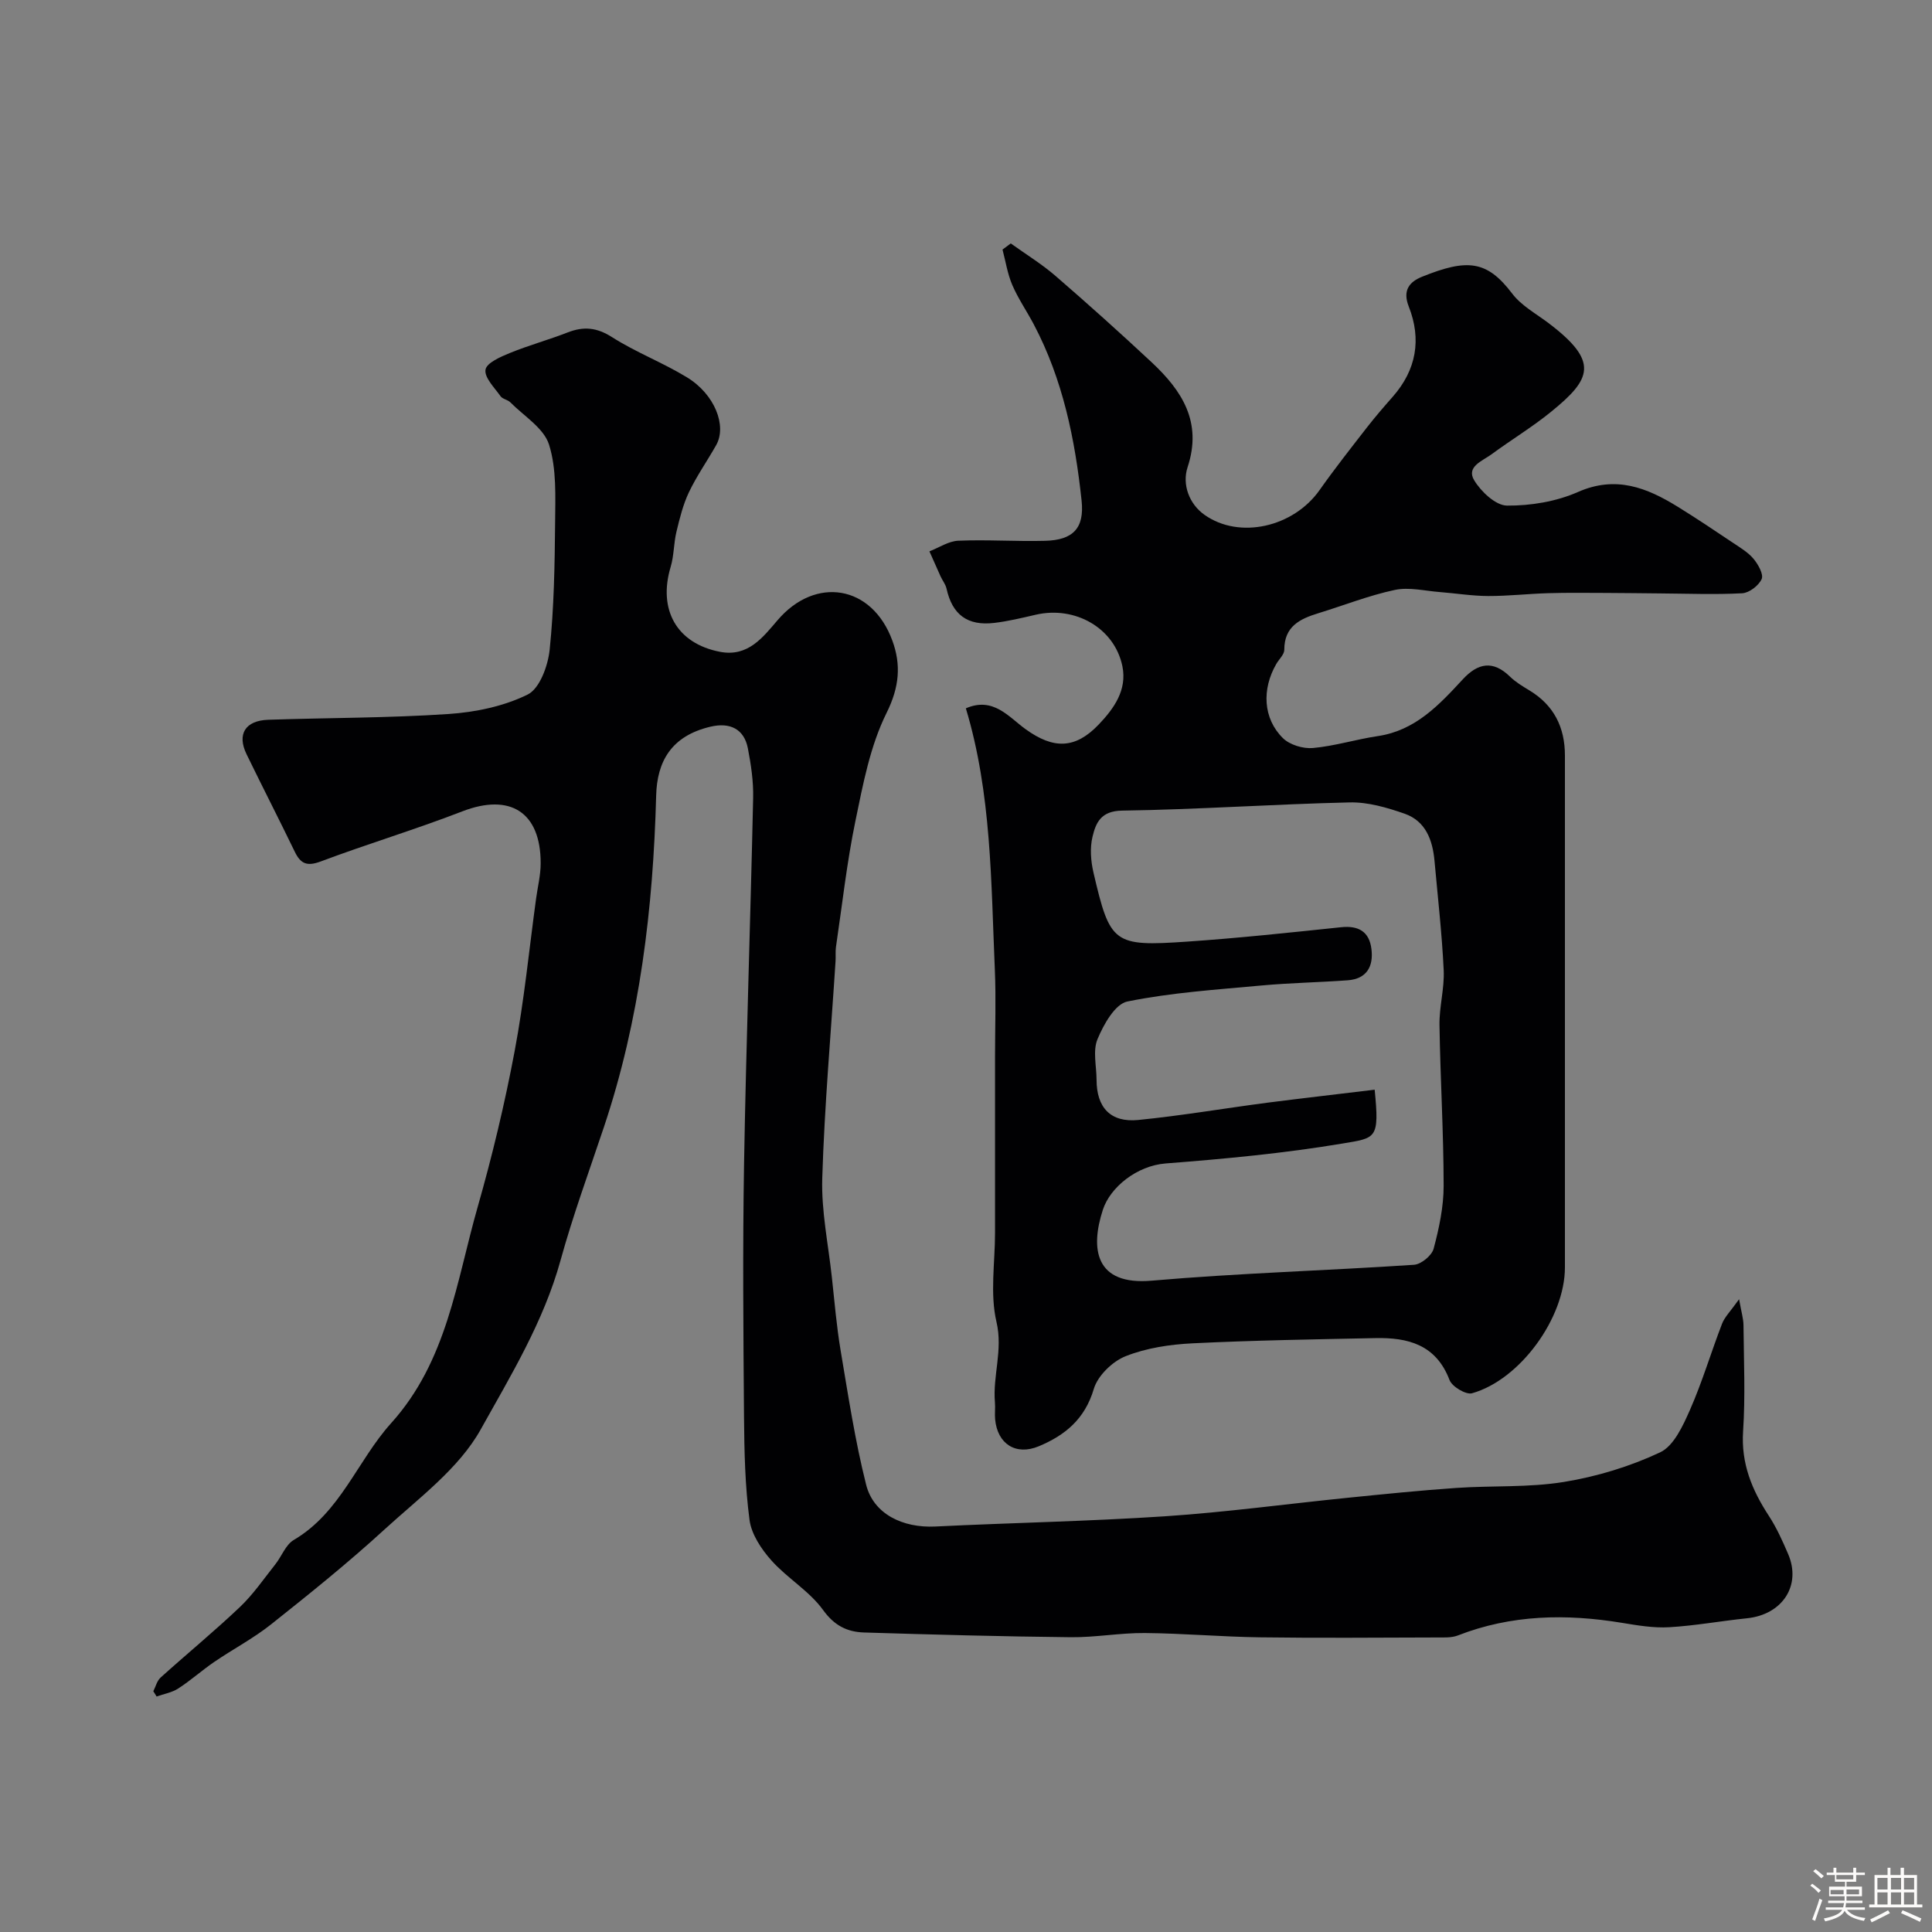
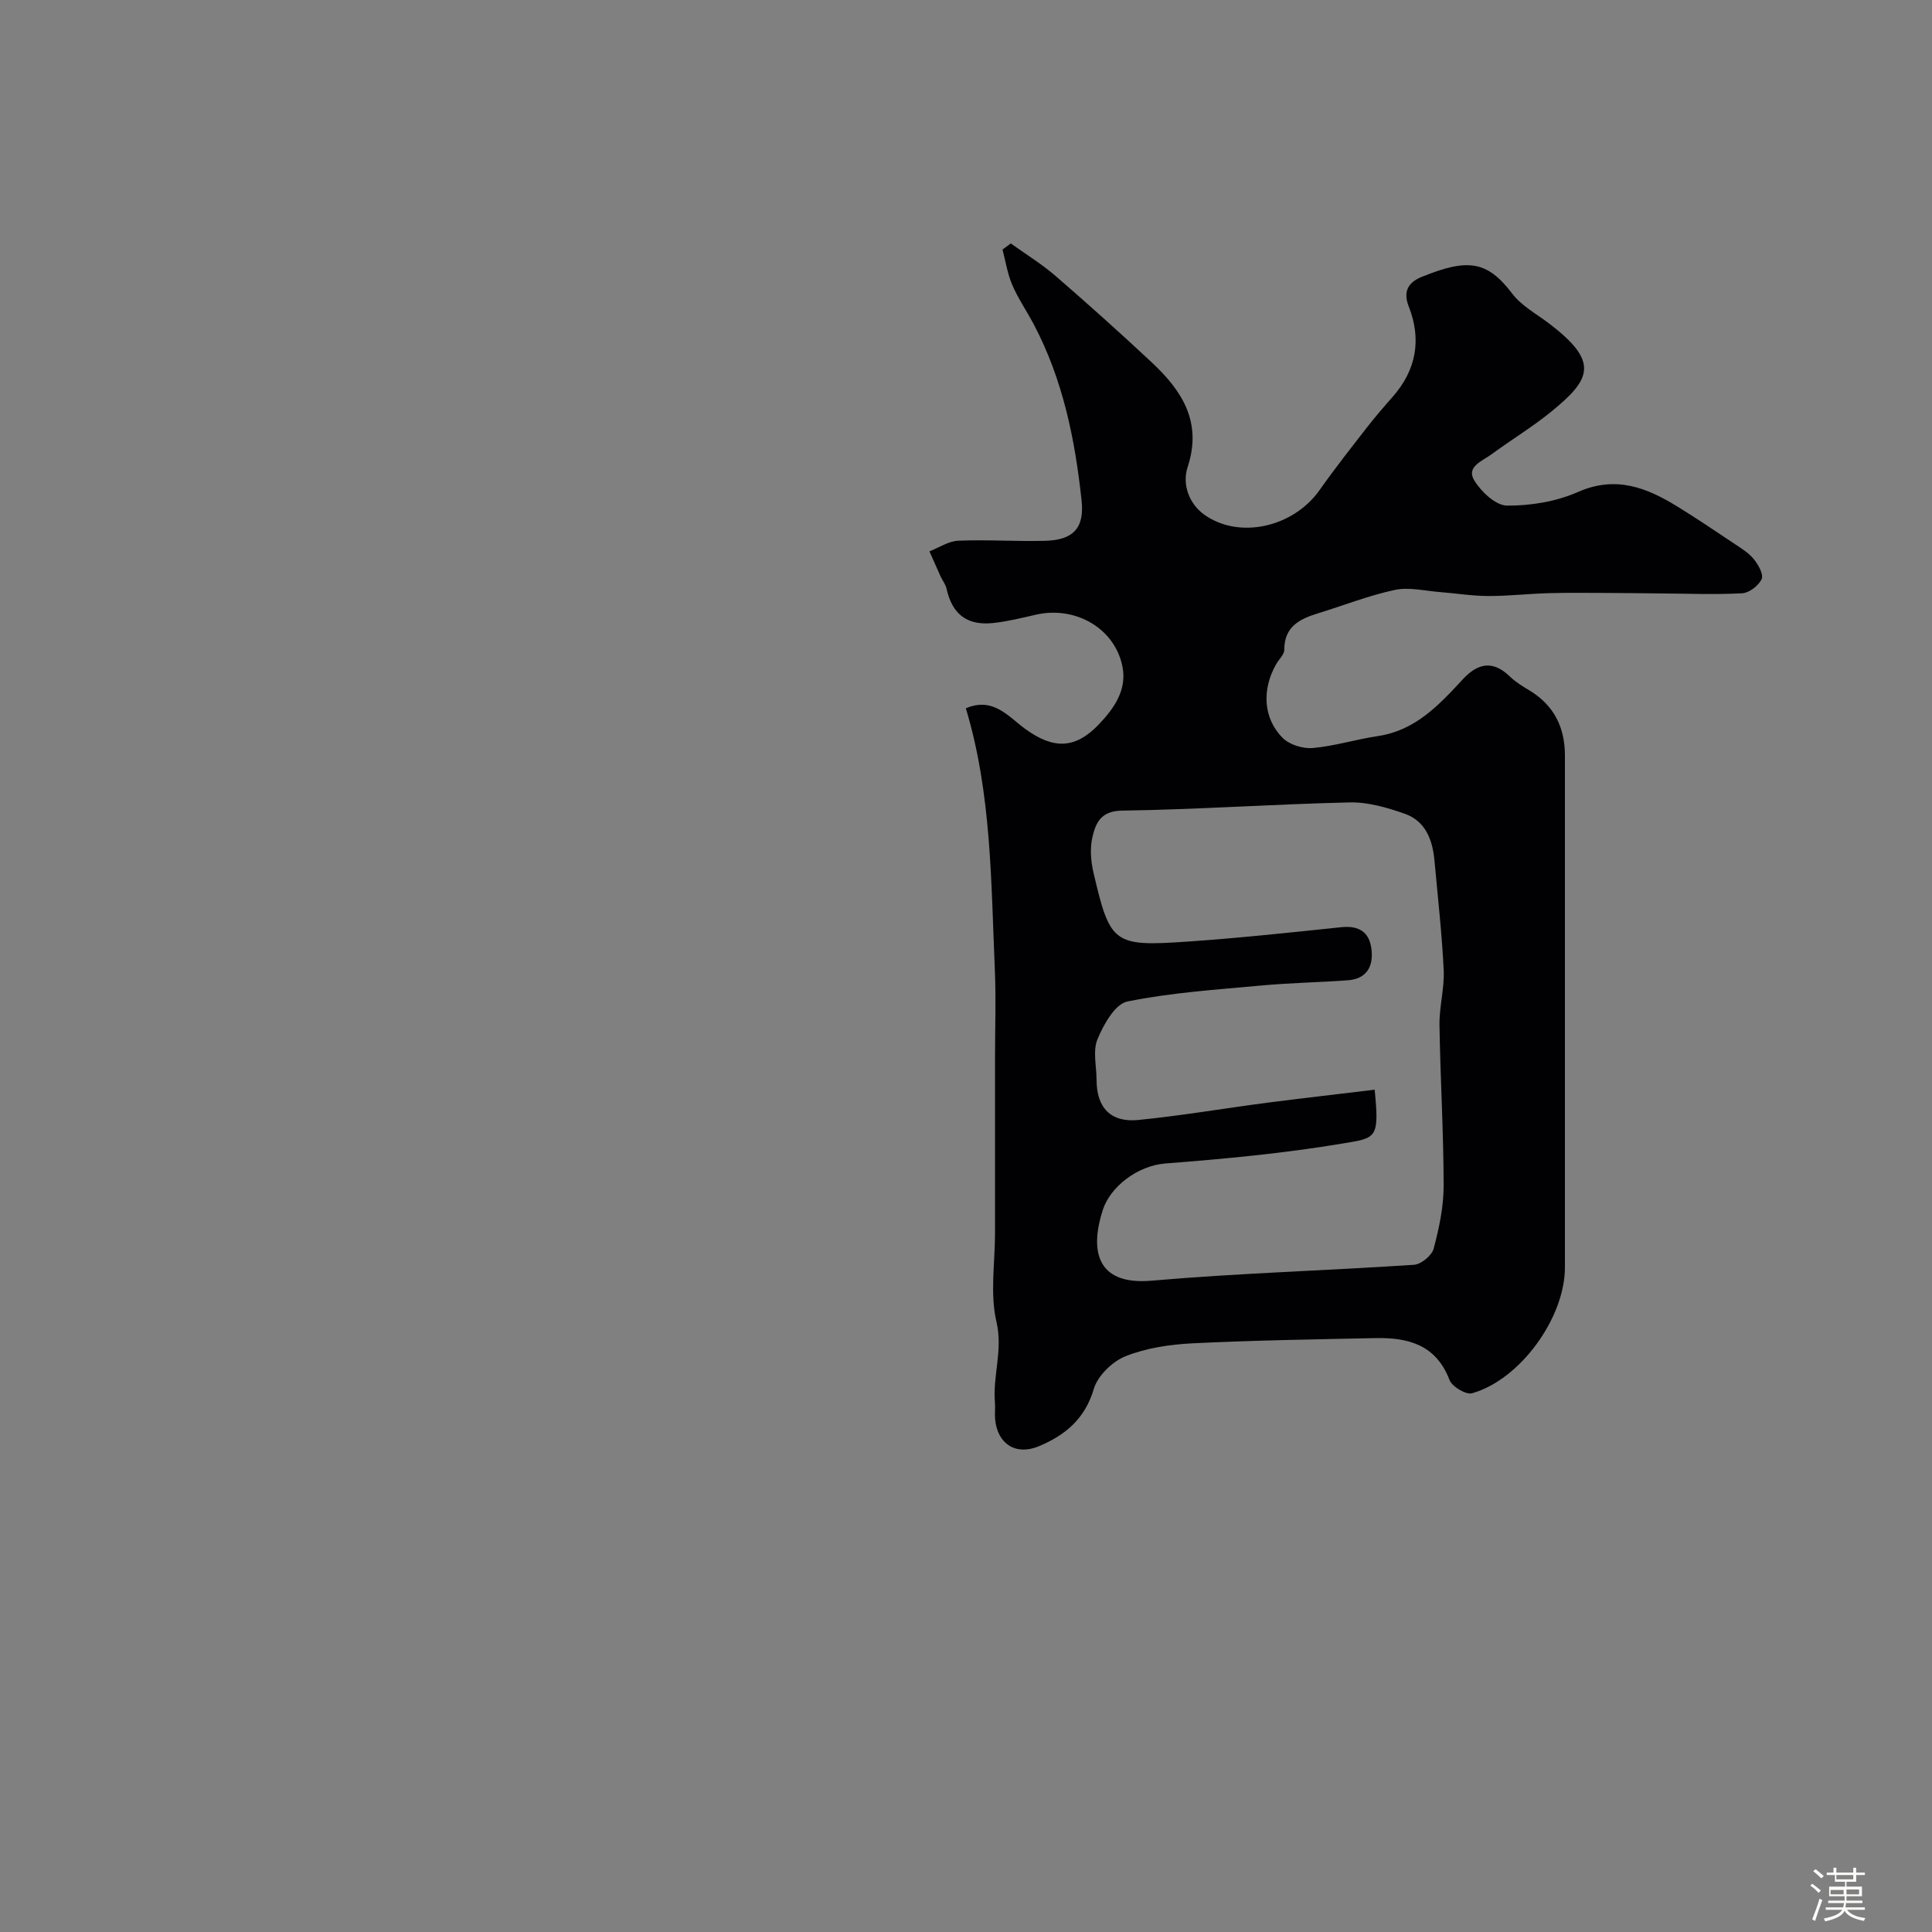
<svg xmlns="http://www.w3.org/2000/svg" enable-background="new 0 0 400 400" viewBox="0 0 400 400">
  <rect x="0" y="0" width="400" height="400" fill="#808080" stroke="none" />
  <path d="m374.8 390.4.4-.4c.7.5 1.3 1 1.8 1.4l-.5.5c-.5-.6-1.1-1.1-1.7-1.5zm1 7.3-.6-.3c.5-1.4 1.1-2.8 1.5-4.3.2.1.4.2.6.3-.5 1.3-1 2.8-1.5 4.3zm-.4-10.3.5-.4c.4.3 1 .8 1.7 1.4l-.5.5c-.5-.5-1.1-1-1.7-1.5zm2.5.3h1.7v-1h.6v1h3.5v-1h.6v1h1.8v.5h-1.8v1.4h-2v1h3.2v2h-3.2v.9h3.3v.5h-3.4c0 .3-.1.6-.1.9h4v.5h-3.7c.7.9 1.9 1.5 3.8 1.7-.1.2-.2.4-.3.6-2.1-.4-3.5-1.1-4-2.1-.4 1-1.8 1.7-4 2.2-.1-.2-.2-.4-.3-.6 2.1-.4 3.4-1 3.8-1.8h-3.4v-.5h3.6c.1-.3.1-.6.2-.9h-3.3v-.5h3.4c0-.3 0-.6 0-.9h-3.2v-2h3.3v-1h-2.1v-1.4h-1.7v-.5zm1.1 3.5v1h2.7c0-.3 0-.4 0-.4 0-.1 0-.2 0-.2 0-.1 0-.2 0-.3h-2.7zm1.2-3v.9h3.5v-.9zm4.7 3h-2.6v.6.4h2.6z" fill="#fcfbfa" />
-   <path d="m393.6 386.7h.6v1.5h2.7v6.1h1.1v.6h-11v-.6h1.1v-6.1h2.7v-1.5h.6v1.5h2.1v-1.5zm-2.7 8.8.4.6c-1.2.6-2.5 1.3-3.8 1.9-.1-.2-.2-.4-.3-.6 1.2-.6 2.5-1.2 3.7-1.9zm-2.2-6.7v2.4h2.1v-2.4zm0 3v2.5h2.1v-2.5zm2.8-3v2.4h2.1v-2.4zm0 3v2.5h2.1v-2.5zm6 6.1c-1.4-.7-2.7-1.3-3.9-1.8l.3-.6c1.5.6 2.7 1.2 3.9 1.7zm-1.2-9.1h-2.1v2.4h2.1zm-2.1 3v2.5h2.1v-2.5z" fill="#fcfbfa" />
  <g fill="#010103">
-     <path d="m31.74 350.16c.49-.96.76-2.16 1.51-2.84 5.43-4.9 11.1-9.55 16.41-14.59 2.76-2.62 4.96-5.85 7.34-8.85 1.32-1.66 2.14-4.05 3.81-5.04 9.69-5.69 13.17-16.42 20.16-24.18 11.62-12.88 13.5-29.28 17.93-44.78 3.03-10.62 5.61-21.4 7.65-32.25 1.97-10.43 3-21.05 4.44-31.58.33-2.43.95-4.86.95-7.3.02-10.64-6.35-14.59-16.24-10.76-9.65 3.74-19.59 6.72-29.28 10.36-2.84 1.06-4.17.52-5.39-2.01-3.27-6.75-6.7-13.43-9.98-20.18-2.02-4.14-.29-6.98 4.49-7.14 12.43-.42 24.89-.36 37.29-1.19 5.58-.37 11.46-1.59 16.41-4.03 2.5-1.23 4.21-5.95 4.56-9.27.9-8.71 1.05-17.51 1.13-26.28.04-5.43.33-11.16-1.26-16.2-1.08-3.42-5.19-5.9-8-8.74-.55-.56-1.62-.68-2.04-1.28-1.25-1.77-3.38-3.86-3.11-5.5.23-1.41 3.14-2.67 5.08-3.46 3.9-1.59 7.99-2.71 11.92-4.24 3.31-1.29 6.02-1.05 9.19.97 4.94 3.15 10.52 5.27 15.53 8.33 5.73 3.49 8.3 10.03 6.03 14.04-1.84 3.26-4.02 6.36-5.63 9.73-1.22 2.57-1.92 5.41-2.59 8.2-.57 2.37-.5 4.92-1.19 7.24-2.68 8.93 1.28 15.89 10.2 17.61 5.8 1.12 8.88-2.99 11.94-6.56 7.83-9.15 19.51-7.28 23.74 4.21 1.85 5.01 1.48 9.64-1.18 14.99-3.4 6.84-4.88 14.75-6.45 22.36-1.78 8.61-2.74 17.38-4.03 26.09-.14.98-.02 2-.09 2.99-.96 14.96-2.29 29.91-2.75 44.89-.21 6.82 1.25 13.69 1.99 20.54.55 5.05.97 10.12 1.81 15.13 1.57 9.3 2.98 18.66 5.28 27.79 1.53 6.1 7.6 8.99 14.3 8.67 15.86-.78 31.75-1.07 47.6-2.12 12.6-.84 25.14-2.55 37.71-3.82 7.53-.76 15.05-1.53 22.6-2.05 7.42-.51 14.97-.05 22.27-1.24 6.82-1.11 13.68-3.2 19.92-6.13 2.84-1.34 4.73-5.53 6.18-8.81 2.55-5.79 4.35-11.9 6.63-17.81.55-1.42 1.76-2.59 3.53-5.08.48 2.72.9 4.04.91 5.36.07 7.33.4 14.69-.08 21.99-.44 6.67 1.84 12.15 5.33 17.5 1.6 2.45 2.82 5.17 3.98 7.87 2.82 6.52-1.15 12.59-8.53 13.34-5.37.55-10.71 1.54-16.09 1.85-3.23.19-6.55-.38-9.78-.91-11.55-1.9-22.88-1.71-33.96 2.61-1.33.52-2.94.41-4.42.42-12.2.03-24.4.14-36.6-.03-7.94-.11-15.87-.82-23.81-.89-5.1-.04-10.21.92-15.3.87-14.27-.15-28.54-.54-42.8-.98-3.49-.11-6.16-1.4-8.51-4.67-2.84-3.93-7.41-6.57-10.69-10.25-2.08-2.33-4.14-5.42-4.53-8.39-.93-7.04-1.08-14.2-1.14-21.32-.14-17.5-.29-35 .01-52.5.44-25.22 1.33-50.44 1.88-75.66.08-3.42-.44-6.89-1.09-10.26-.77-4-3.69-5.45-7.77-4.48-8.11 1.92-11.04 7.22-11.22 14.27-.62 23.31-3.36 46.36-10.82 68.63-3.07 9.17-6.41 18.28-8.98 27.59-3.49 12.66-10.3 23.84-16.53 35.01-4.53 8.12-12.87 14.25-19.98 20.76-7.5 6.87-15.45 13.26-23.42 19.59-3.66 2.91-7.88 5.12-11.76 7.77-2.55 1.74-4.86 3.83-7.45 5.5-1.31.85-2.98 1.13-4.49 1.66-.22-.39-.45-.73-.68-1.08z" />
+     <path d="m31.74 350.16z" />
    <path d="m209.27 50.4c3.1 2.23 6.39 4.24 9.27 6.73 6.74 5.83 13.38 11.79 19.89 17.87 6.27 5.86 10.54 12.36 7.45 21.72-1.19 3.62.36 7.66 3.5 9.87 7.25 5.13 18.42 2.55 23.83-5.13 3.11-4.41 6.45-8.65 9.76-12.91 1.71-2.2 3.54-4.32 5.39-6.42 4.89-5.56 5.98-11.88 3.31-18.66-1.32-3.35.12-5.11 2.74-6.17 9.4-3.79 13.45-3.4 18.67 3.48 1.89 2.5 4.93 4.15 7.51 6.1 10.53 7.97 8.95 11.55.54 18.38-3.91 3.18-8.27 5.81-12.34 8.81-1.85 1.36-5.27 2.54-3.58 5.36 1.42 2.36 4.46 5.23 6.8 5.25 4.91.04 10.19-.84 14.67-2.81 7.86-3.47 14.27-.91 20.7 3.06 3.88 2.4 7.67 4.94 11.46 7.48 1.49 1 3.11 1.96 4.23 3.31.95 1.15 2.1 3.19 1.66 4.17-.61 1.35-2.57 2.86-4.03 2.94-5.67.3-11.37.07-17.05.03-3.72-.03-7.43-.09-11.15-.1-3.97-.01-7.95-.07-11.92.05-4.16.12-8.31.6-12.46.59-3.34-.01-6.68-.56-10.02-.82-3.11-.24-6.38-1.07-9.32-.44-5.37 1.14-10.55 3.2-15.83 4.82-3.82 1.17-7.06 2.73-7.05 7.57 0 .97-1.08 1.94-1.65 2.92-3.03 5.24-2.76 11.3 1.36 15.37 1.42 1.4 4.19 2.23 6.22 2.05 4.51-.41 8.93-1.8 13.43-2.47 7.78-1.15 12.69-6.45 17.61-11.77 3.12-3.37 6.24-3.98 9.76-.54 1.16 1.13 2.6 1.99 4 2.84 5.1 3.07 7.37 7.66 7.37 13.49v105.99c0 10.41-9.26 23.25-19.23 26.05-1.26.35-4.14-1.37-4.66-2.74-2.8-7.36-8.64-8.83-15.41-8.68-12.6.26-25.21.46-37.8 1.08-4.68.23-9.56.96-13.86 2.67-2.73 1.08-5.77 4.04-6.58 6.77-1.84 6.22-5.91 9.58-11.38 11.87-4.74 1.98-8.57-.45-9.05-5.58-.11-1.16.06-2.34-.04-3.5-.48-5.53 1.69-10.81.32-16.66s-.3-12.26-.3-18.43c0-6 0-12 0-18 0-6.17 0-12.33 0-18.5 0-6 .22-12.01-.04-18-.79-18.18-.68-36.47-6-54.11 5.7-2.46 8.86 1.8 12.41 4.35 5.75 4.13 10.23 4.09 15.09-.99 3.19-3.34 5.91-7.17 4.91-12.07-1.62-7.9-9.77-12.55-17.93-10.67-2.86.66-5.73 1.36-8.63 1.7-5.55.65-8.67-1.75-9.85-7.1-.2-.9-.85-1.69-1.24-2.55-.78-1.72-1.54-3.45-2.3-5.17 1.99-.77 3.96-2.12 5.98-2.2 5.98-.25 11.98.18 17.97.02 5.76-.15 8.17-2.58 7.55-8.34-1.35-12.65-3.87-25.06-9.9-36.48-1.45-2.74-3.23-5.32-4.45-8.15-.99-2.31-1.37-4.87-2.02-7.33.56-.43 1.13-.85 1.71-1.27zm75.34 175.21c1.01 10.24.31 9.97-6.63 11.14-12.11 2.03-24.39 3.18-36.65 4.13-5.98.47-11.48 4.94-12.99 9.58-2.64 8.09-1.62 15.71 10.1 14.69 18.06-1.57 36.22-2.08 54.32-3.29 1.48-.1 3.69-1.92 4.06-3.34 1.13-4.23 2.07-8.65 2.07-13-.01-11.1-.69-22.2-.86-33.3-.06-3.79 1.05-7.6.87-11.37-.36-7.55-1.22-15.07-1.9-22.61-.39-4.32-1.83-8.24-6.18-9.77-3.64-1.27-7.6-2.43-11.39-2.34-15.71.36-31.4 1.47-47.11 1.7-4.4.06-5.44 2.53-6.13 5.42-.56 2.33-.35 5.03.2 7.4 3.44 14.76 4.12 15.35 19.43 14.3 10.63-.73 21.24-1.87 31.85-2.98 3.63-.38 5.83.94 6.27 4.51.45 3.6-.96 6.19-4.92 6.48-5.93.43-11.88.53-17.79 1.07-9.31.86-18.7 1.47-27.82 3.32-2.55.52-4.92 4.76-6.18 7.79-1.01 2.41-.21 5.58-.2 8.41 0 5.74 2.89 8.9 8.63 8.33 8.94-.89 17.82-2.41 26.74-3.58 7.26-.93 14.56-1.76 22.21-2.69z" />
  </g>
</svg>